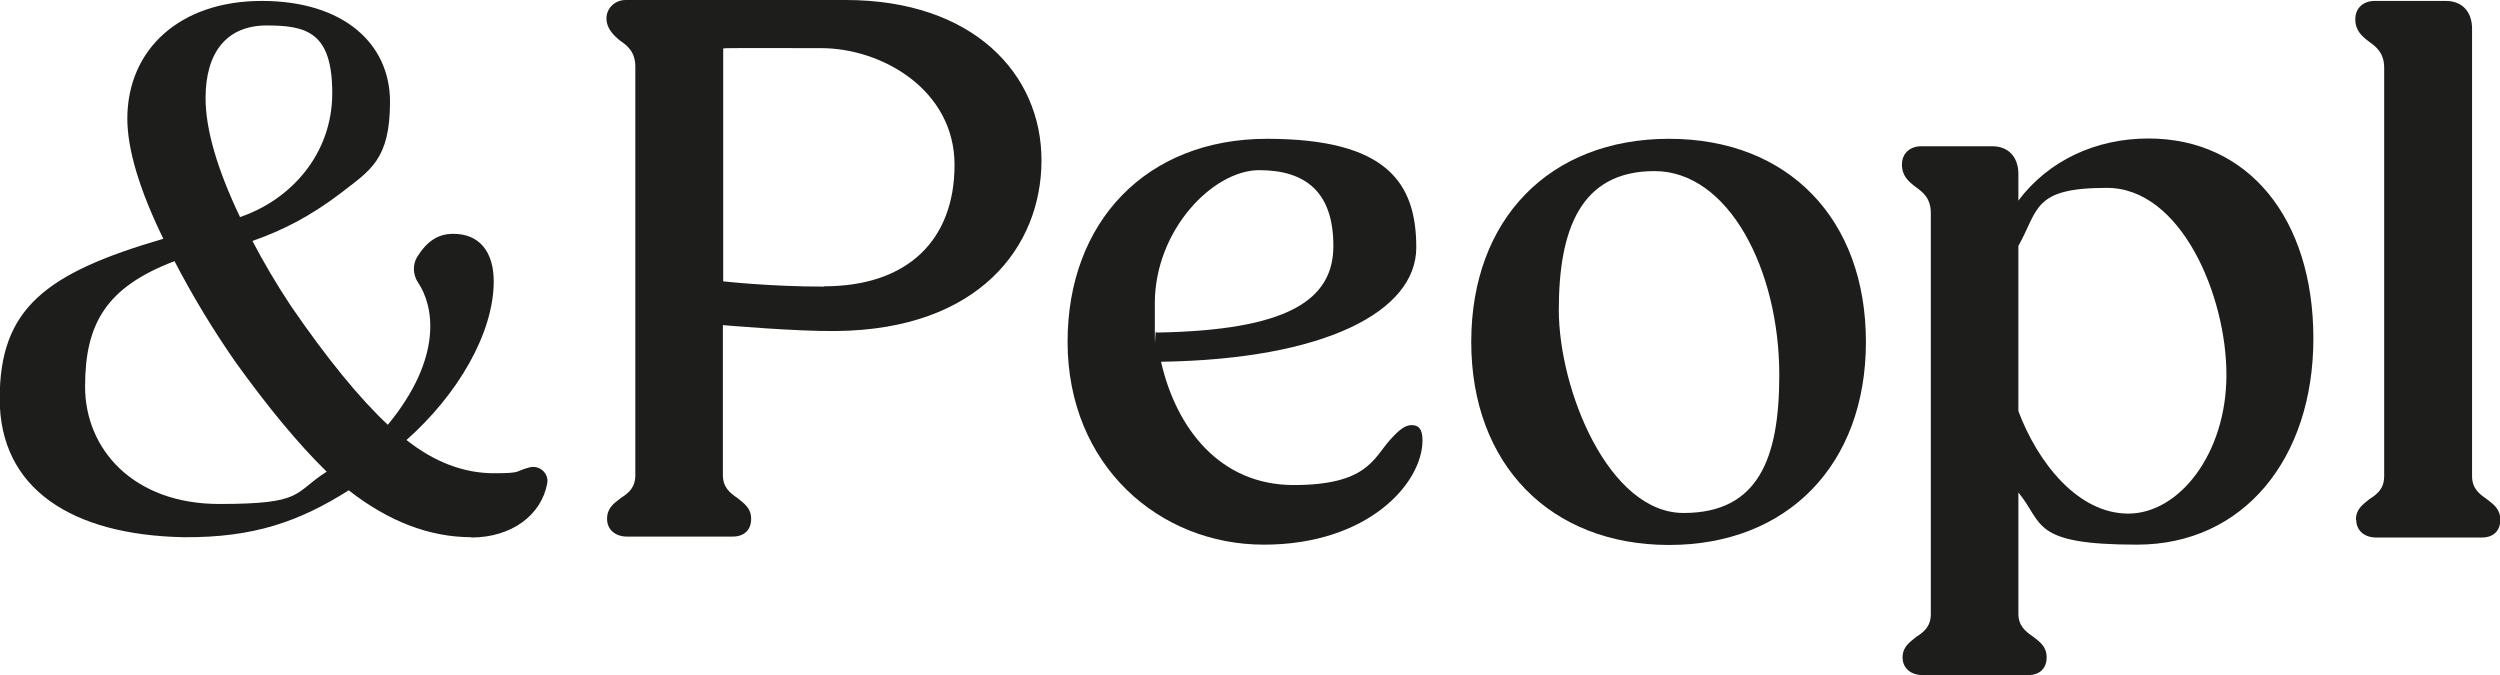
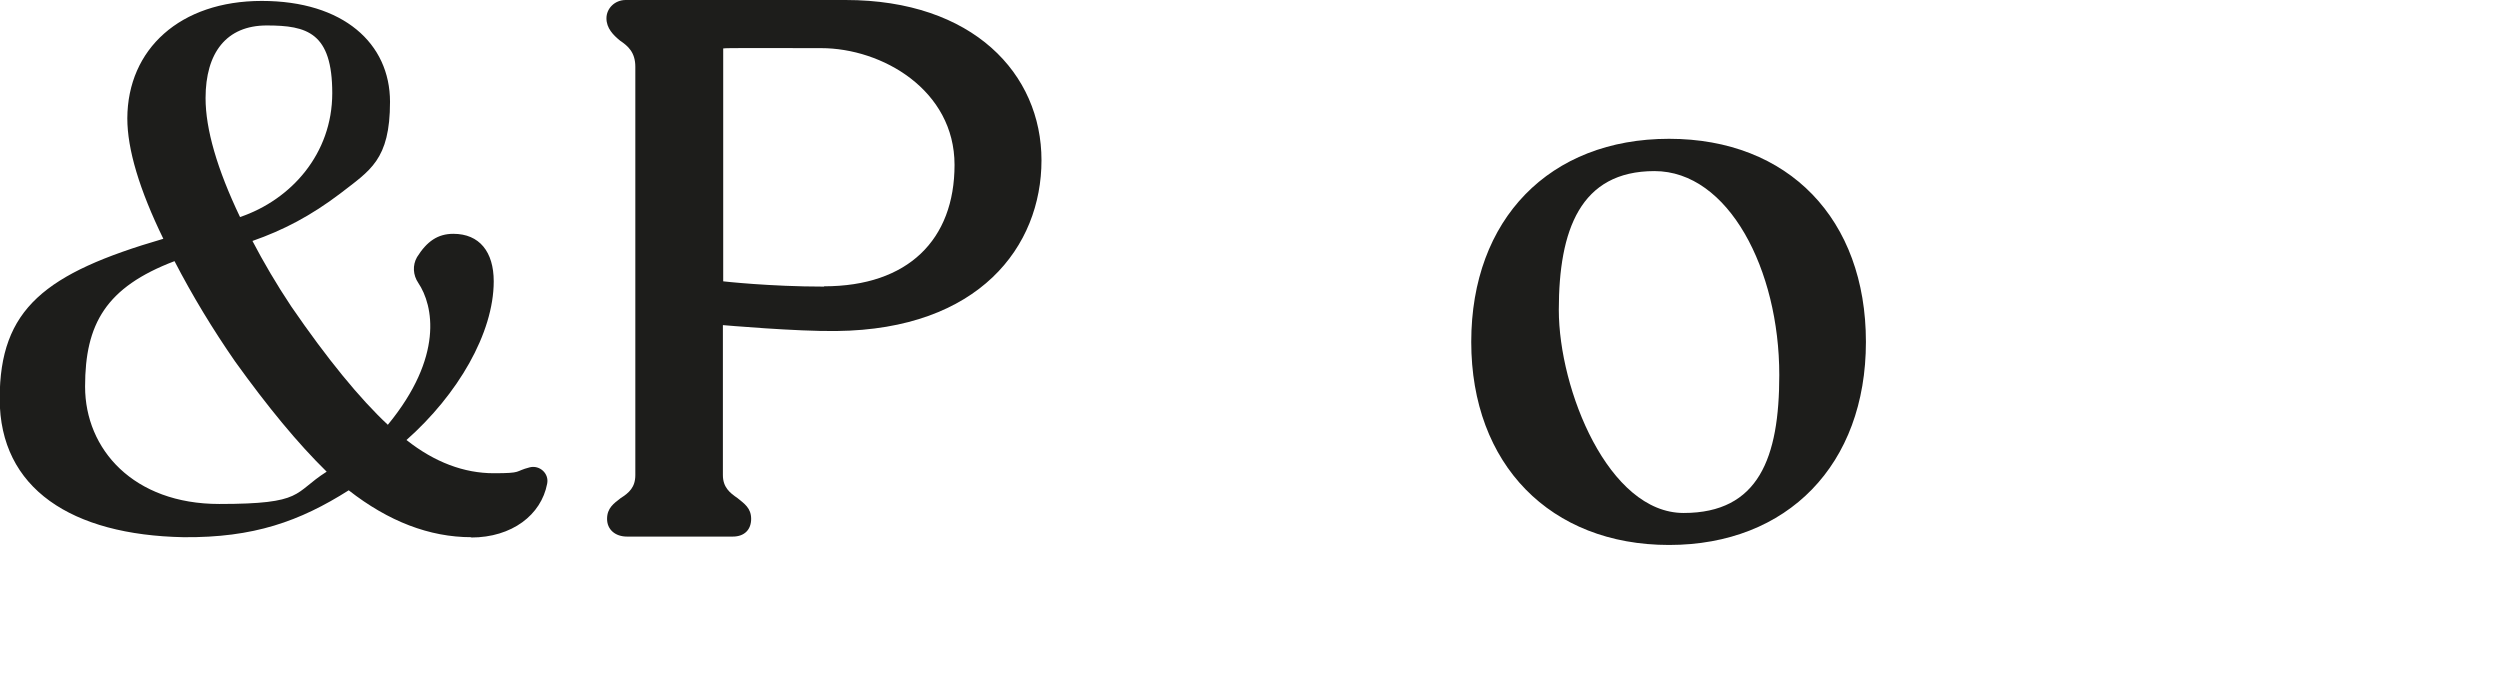
<svg xmlns="http://www.w3.org/2000/svg" version="1.1" viewBox="0 0 805.1 217.5">
  <defs>
    <style>
      .cls-1 {
        fill: #1d1d1b;
      }
    </style>
  </defs>
  <g>
    <g id="Layer_1">
      <g>
        <path class="cls-1" d="M272.3,0h-70.8c-3.5,0-6.2,2.7-6.2,5.9s2.2,5.4,4.4,7.2c2.5,1.7,4.9,3.7,4.9,8.4v131.5c0,3.9-2,5.7-4.7,7.4-2.2,1.7-4.4,3.2-4.4,6.7s2.7,5.7,6.4,5.7h34.1c3.7,0,5.9-2.2,5.9-5.7s-2.2-4.9-4.4-6.7c-2.5-1.7-4.7-3.5-4.7-7.4v-6h0c0-.3,0-.7,0-1.1v-41.2s24,2.1,36.6,1.9c45.9-.5,66-27.2,66-55S313.4,0,272.3,0ZM265.4,92.3c-17.6,0-32.5-1.7-32.5-1.7V15.6c1-.2,11.8-.1,31.5-.1s43,13.5,43,37.6-15,39.1-42,39.1Z" />
        <path class="cls-1" d="M151.8,173c-13.5,0-26.7-5.1-39.5-15.1-15.8,10-30.6,15.3-53.2,15.1-36-.7-59.2-15.6-59.2-44.6s14.6-40.4,52.7-51.5c-7.7-15.8-11.6-28.8-11.6-38.8C41.1,15.8,58,.3,84.3.3s41.3,13.7,41.3,32.5-6.5,22.1-16,29.5c-9.5,7.2-18.3,11.8-28.3,15.3,3.5,6.7,7.7,13.9,12.5,21.1,11.6,16.9,22.1,29.7,31.1,38.1,18-21.9,14.7-38.4,9.8-45.7-1.7-2.5-1.9-5.7-.4-8.3,3.2-5.1,6.7-7.5,11.7-7.5,8.4,0,13,5.8,13,15.3,0,16.7-11.6,36.5-28.1,51.1,9.1,7.2,18.6,10.7,28.1,10.7s6.5-.6,11.6-1.9c3.2-.8,6.3,2,5.6,5.3-1.9,10-11.3,17.3-24.5,17.3ZM105.2,151.9c-9.3-9.1-19-20.9-29.5-35.5-7.2-10.4-13.7-21.1-19.5-32.3-22.1,8.4-28.8,20.2-28.8,40.4s15.6,37.8,43.2,37.8,23.7-3.5,34.6-10.4ZM66.2,31.6c0,10,3.7,22.8,11.1,38.3,16.5-5.6,29.7-20.4,29.7-39.9s-8.1-21.8-21.1-21.8-19.7,8.8-19.7,23.4Z" />
-         <path class="cls-1" d="M343.8,110.1c0-38.7,25.4-65.4,64.2-65.4s48.1,14.3,48.1,35-29.6,36-82.2,36.8c4.9,21.5,19,39.7,42.7,39.7s25.7-8.6,31.1-14.6c2.7-3,4.7-4.7,6.9-4.7s3.5,1.2,3.5,4.9c0,13.8-17.5,33.6-51.1,33.6s-63.2-25.4-63.2-65.4ZM372.4,107.1c42.2-.7,57-10.4,57-27.9s-9.1-24.4-23.9-24.4-33.6,19.2-33.6,42.9,0,6.2.5,9.4Z" />
        <path class="cls-1" d="M473.8,110.1c0-39.5,25.2-65.4,63.7-65.4s63.4,25.9,63.4,65.4-25.2,65.4-63.4,65.4-63.7-25.9-63.7-65.4ZM573,120.7c0-33.8-16.3-65.6-40.2-65.6s-30.8,19-30.8,44.7,16,65.4,40.2,65.4,30.8-17.8,30.8-44.4Z" />
-         <path class="cls-1" d="M612.7,211.8c0-3.5,2.2-4.9,4.4-6.7,2.7-1.7,4.7-3.5,4.7-7.4V68.6c0-4.7-2.5-6.7-4.9-8.4-2.2-1.7-4.4-3.5-4.4-7.2s2.7-5.9,6.2-5.9h22.9c5.2,0,8.4,3.5,8.4,8.9v8.6c9.6-12.8,24.8-20,41.9-20,32.1,0,53.1,25.7,53.1,64.4s-22.5,66.4-56.8,66.4-30-6.9-38.2-16.8v39c0,3.9,2.2,5.7,4.7,7.4,2.2,1.7,4.4,3.2,4.4,6.7s-2.2,5.7-5.9,5.7h-34.1c-3.7,0-6.4-2.2-6.4-5.7ZM650,79.3v53.1c6.2,16.5,19.1,33,35.4,33s31.6-19.2,31.6-44.7-14.6-60.2-38.5-60.2-21.9,6.9-28.5,18.7Z" />
-         <path class="cls-1" d="M758.7,167.4c0-3.5,2.2-4.9,4.4-6.7,2.7-1.7,4.7-3.5,4.7-7.4V21.8c0-4.7-2.5-6.7-4.9-8.4-2.2-1.7-4.4-3.5-4.4-7.2s2.7-5.9,6.2-5.9h23c5.2,0,8.4,3.5,8.4,8.9v144.1c0,3.9,2.2,5.7,4.7,7.4,2.2,1.7,4.4,3.2,4.4,6.7s-2.2,5.7-5.9,5.7h-34.1c-3.7,0-6.4-2.2-6.4-5.7Z" />
      </g>
    </g>
  </g>
</svg>